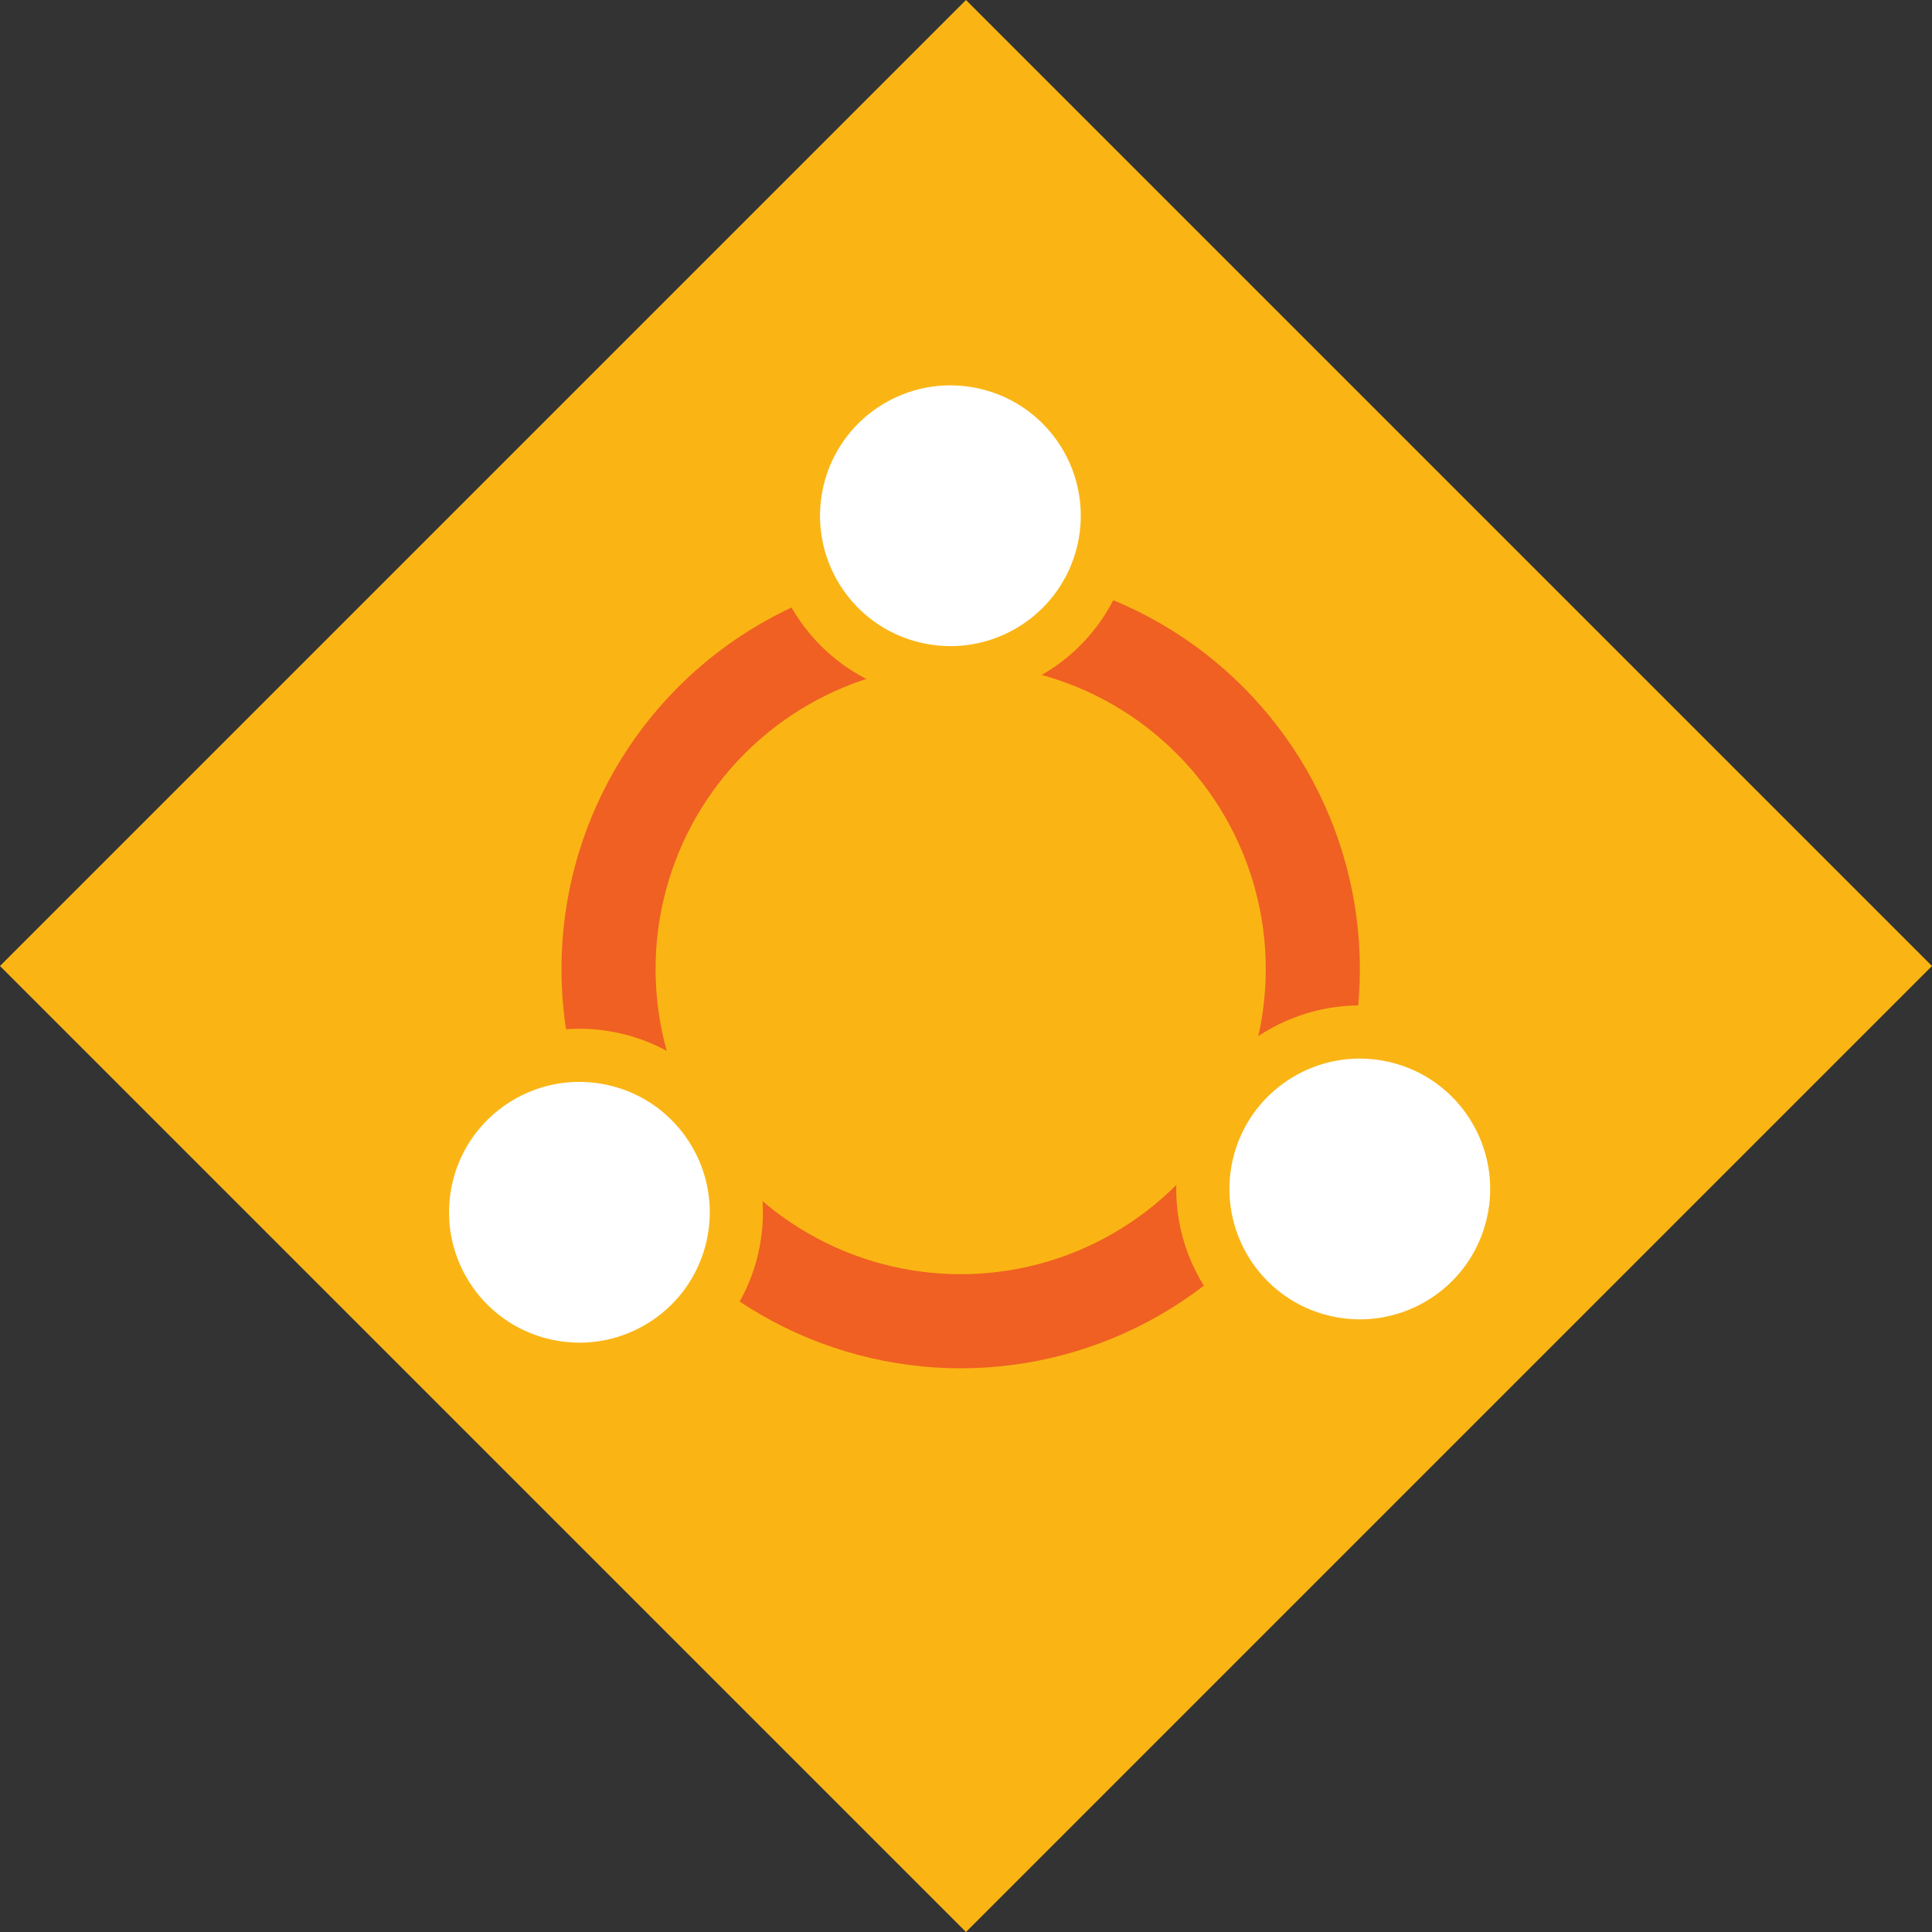
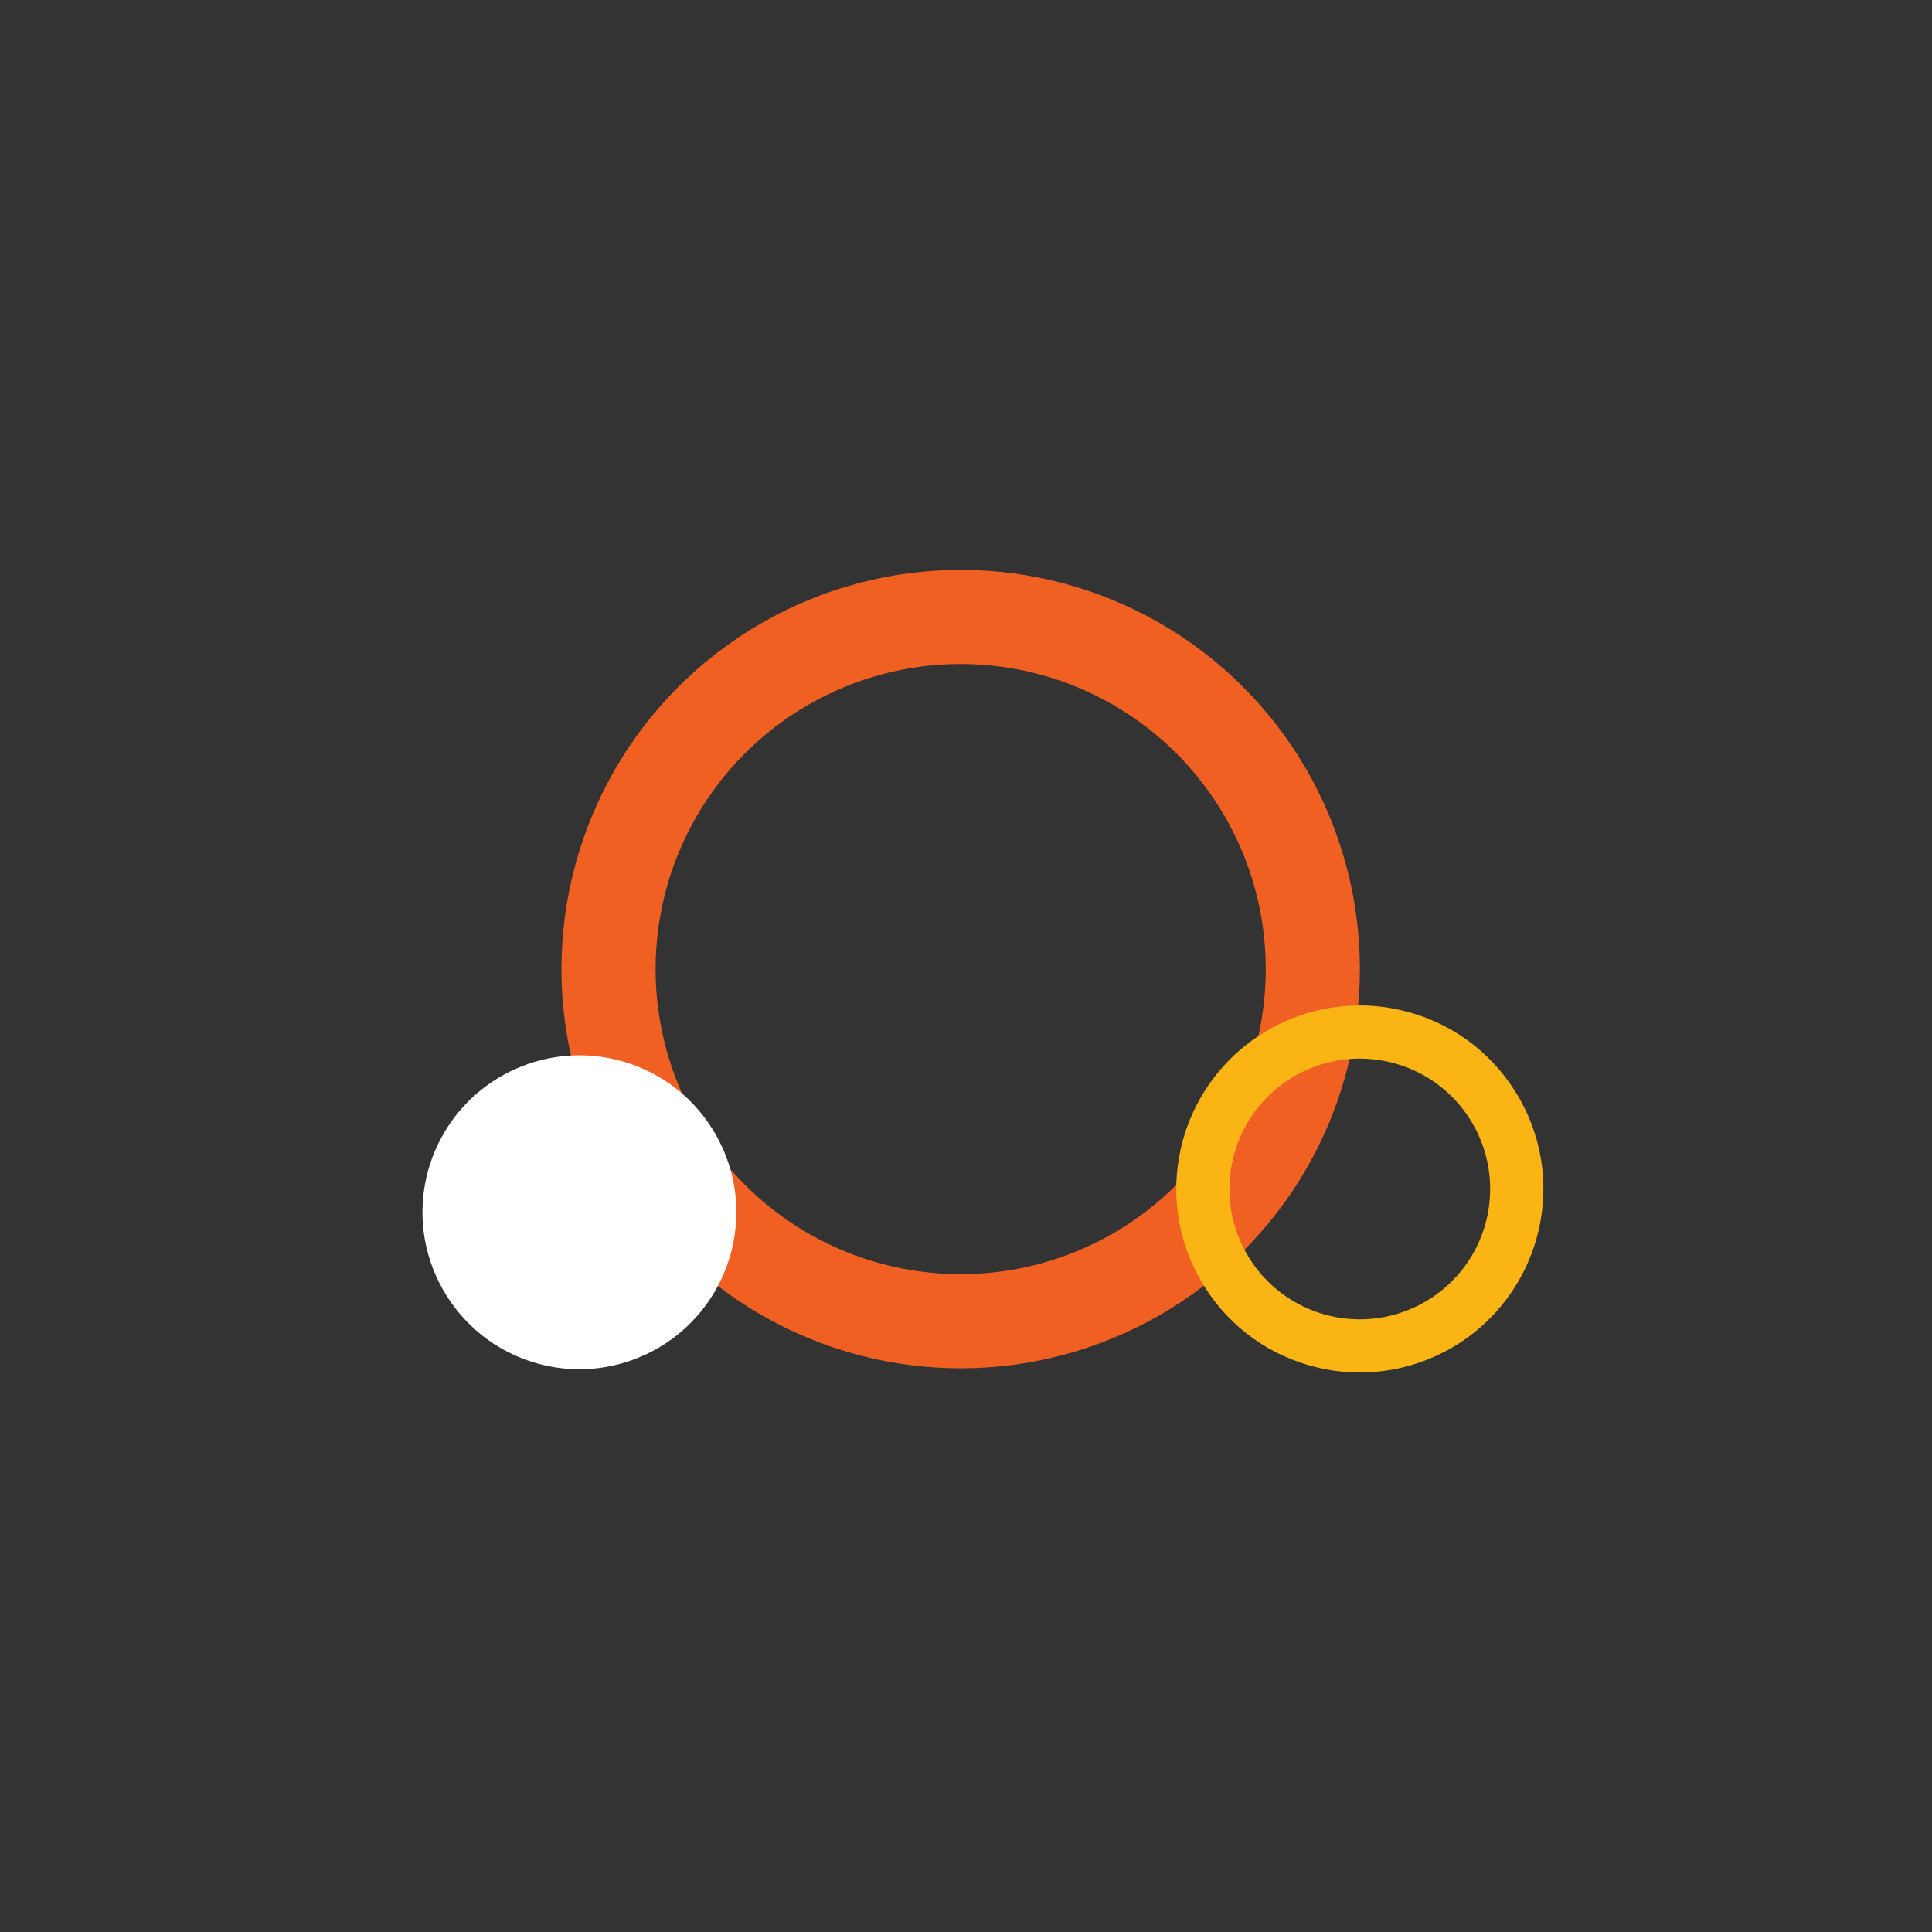
<svg xmlns="http://www.w3.org/2000/svg" id="Layer_1" viewBox="0 0 848.12 848.12">
  <rect x="0" y="0" width="848.12" height="848.12" fill="#333333" stroke="none" />
  <defs>
    <style>
      .cls-1 {
        fill: #fff;
      }

      .cls-2 {
        fill: #fab515;
      }

      .cls-3 {
        fill: none;
        stroke: #f06022;
        stroke-miterlimit: 10;
        stroke-width: 41.32px;
      }
    </style>
  </defs>
-   <rect class="cls-2" x="124.2" y="124.2" width="599.71" height="599.71" transform="translate(-175.65 424.06) rotate(-45)" />
  <g>
    <circle class="cls-3" cx="421.72" cy="425.42" r="154.59" />
    <g>
-       <path class="cls-1" d="M596.98,590.85c-5.18,0-10.38-.59-15.47-1.76-37.02-8.5-60.23-45.54-51.73-82.57,3.51-15.28,12.22-29.03,24.52-38.71,12.12-9.53,27.23-14.78,42.57-14.78,5.18,0,10.38.59,15.47,1.76,37.02,8.5,60.23,45.54,51.73,82.57-3.51,15.28-12.22,29.03-24.52,38.71-12.12,9.53-27.23,14.78-42.57,14.78Z" />
      <path class="cls-2" d="M596.88,464.7c4.24,0,8.55.47,12.86,1.46,30.81,7.07,50.04,37.78,42.97,68.59-6.08,26.49-29.65,44.43-55.73,44.43-4.24,0-8.55-.47-12.86-1.46-30.81-7.07-50.04-37.78-42.97-68.59,6.08-26.49,29.65-44.43,55.73-44.43M596.88,441.37v23.33-23.33h0c-17.94,0-35.62,6.14-49.78,17.27-14.39,11.32-24.58,27.4-28.68,45.27-4.82,20.97-1.18,42.56,10.25,60.8,11.42,18.23,29.26,30.93,50.24,35.75,5.94,1.36,12.03,2.06,18.08,2.06,17.94,0,35.62-6.13,49.78-17.27,14.39-11.32,24.58-27.4,28.68-45.27,4.82-20.97,1.18-42.56-10.25-60.8-11.42-18.24-29.26-30.93-50.24-35.75-5.94-1.36-12.02-2.06-18.08-2.06h0Z" />
    </g>
    <g>
      <path class="cls-1" d="M254.4,601.08c-5.18,0-10.39-.59-15.47-1.76-37.02-8.5-60.23-45.54-51.73-82.57,3.51-15.28,12.22-29.03,24.52-38.71,12.12-9.53,27.23-14.78,42.57-14.78,5.18,0,10.38.59,15.47,1.76,17.93,4.12,33.19,14.98,42.96,30.57s12.88,34.06,8.76,52c-3.51,15.28-12.22,29.03-24.52,38.71-12.12,9.53-27.23,14.78-42.57,14.78Z" />
-       <path class="cls-2" d="M254.3,474.93c4.24,0,8.55.47,12.86,1.46,30.81,7.07,50.04,37.78,42.97,68.59-6.08,26.49-29.65,44.43-55.73,44.43-4.24,0-8.55-.47-12.86-1.46-30.81-7.07-50.04-37.78-42.97-68.59,6.08-26.49,29.65-44.43,55.73-44.43M254.3,451.6v23.33-23.33h0c-17.94,0-35.62,6.14-49.78,17.27-14.39,11.32-24.58,27.4-28.68,45.27-9.94,43.29,17.19,86.6,60.48,96.55,5.94,1.36,12.03,2.06,18.08,2.06,17.94,0,35.62-6.13,49.78-17.27,14.39-11.32,24.58-27.4,28.68-45.27,9.94-43.29-17.19-86.6-60.48-96.55-5.94-1.36-12.02-2.06-18.08-2.06h0Z" />
    </g>
    <g>
-       <path class="cls-1" d="M417.26,295.31c-5.18,0-10.38-.59-15.47-1.76-37.02-8.5-60.23-45.54-51.73-82.57,3.51-15.28,12.22-29.03,24.52-38.71,12.12-9.53,27.23-14.78,42.57-14.78,5.18,0,10.38.59,15.47,1.76,37.02,8.5,60.23,45.54,51.73,82.57-3.51,15.28-12.22,29.03-24.53,38.71-12.12,9.53-27.23,14.78-42.57,14.78Z" />
-       <path class="cls-2" d="M417.16,169.16c4.24,0,8.55.47,12.86,1.46,30.81,7.07,50.04,37.78,42.97,68.59-6.08,26.49-29.65,44.43-55.73,44.43-4.24,0-8.55-.47-12.86-1.46-30.81-7.07-50.04-37.78-42.97-68.59,6.08-26.49,29.65-44.43,55.73-44.43M417.16,145.83v23.33-23.33h0c-17.94,0-35.62,6.14-49.78,17.27-14.39,11.32-24.58,27.4-28.68,45.27-4.82,20.97-1.18,42.56,10.25,60.8,11.42,18.24,29.26,30.93,50.24,35.75,5.94,1.36,12.03,2.06,18.08,2.06,17.94,0,35.62-6.13,49.78-17.27,14.39-11.32,24.58-27.4,28.68-45.27,9.94-43.29-17.19-86.6-60.48-96.55-5.94-1.36-12.03-2.06-18.08-2.06h0Z" />
-     </g>
+       </g>
  </g>
</svg>